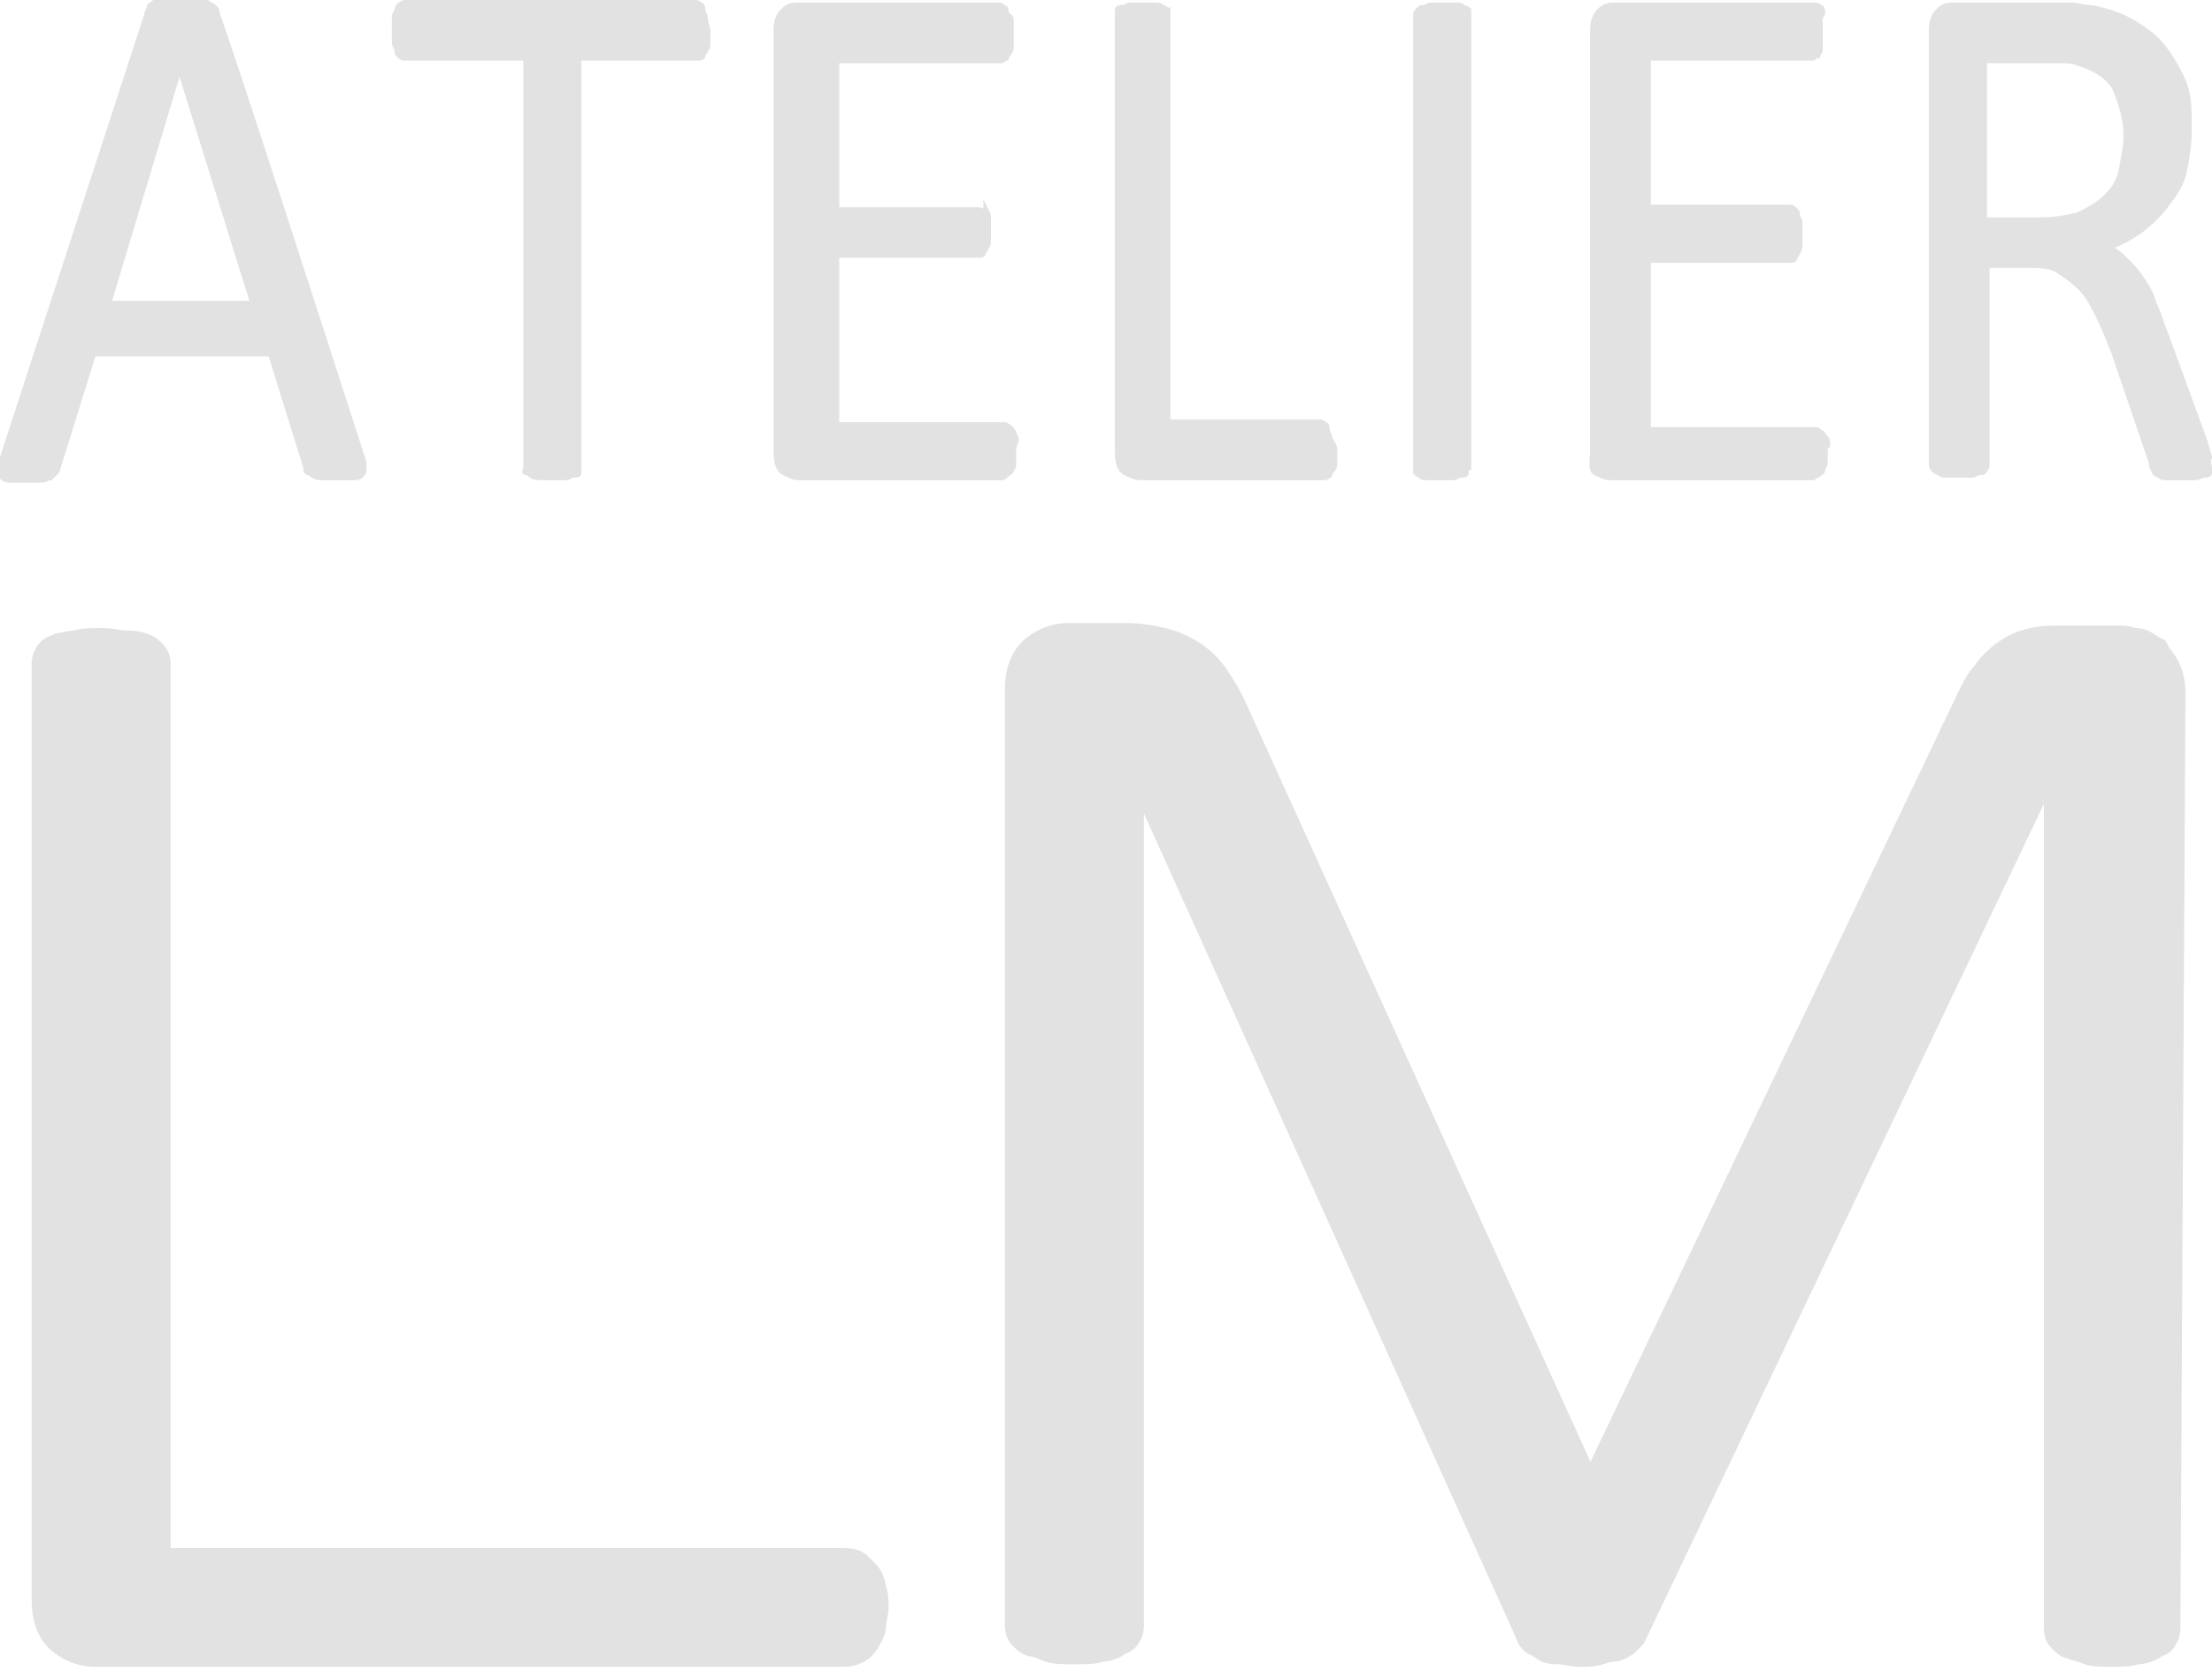
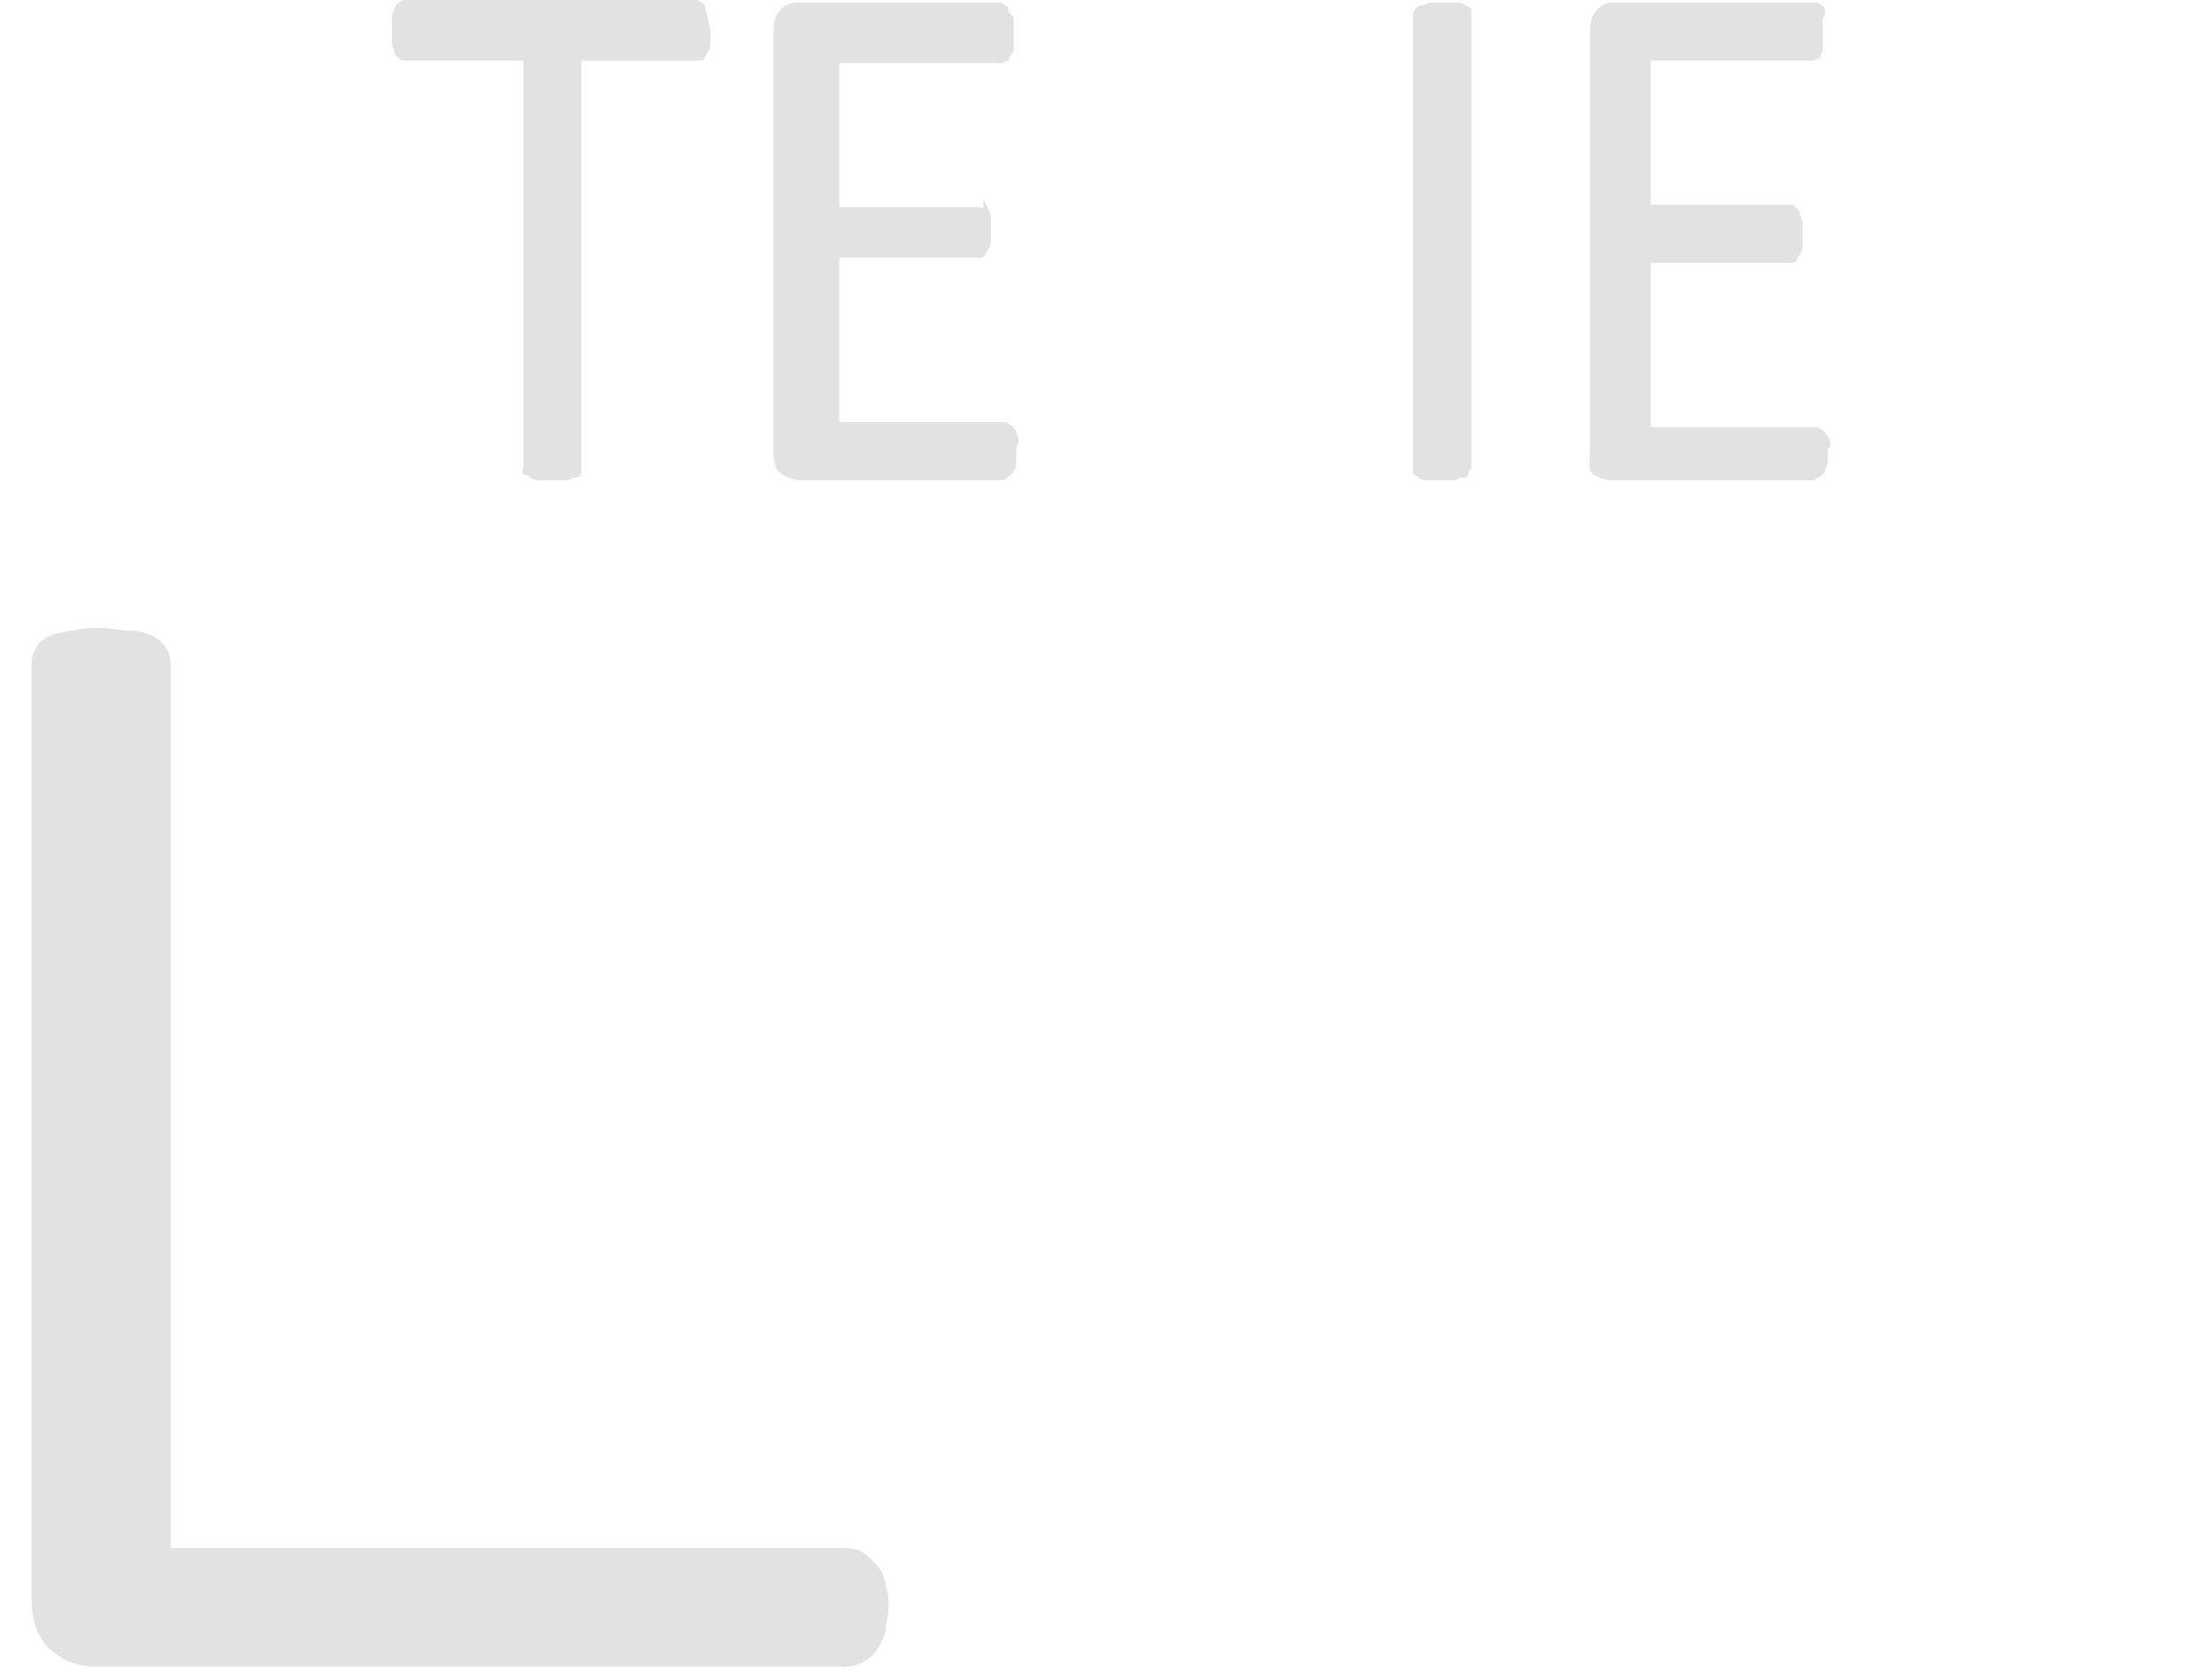
<svg xmlns="http://www.w3.org/2000/svg" version="1.1" id="Calque_2_00000072993141721469009060000010435114893977275534_" x="0px" y="0px" viewBox="0 0 87.5 66.1" style="enable-background:new 0 0 87.5 66.1;" xml:space="preserve">
  <style type="text/css">
	.st0{fill:#E2E2E2;stroke:#E2E2E2;stroke-width:0.2;stroke-miterlimit:10;}
	.st1{fill:#E2E2E2;stroke:#E2E2E2;stroke-width:1.5;stroke-miterlimit:10;}
</style>
  <g id="Calque_1-2">
-     <path class="st0" d="M14.3,18c0.1,0.2,0.1,0.4,0.1,0.5c0,0.1,0,0.2-0.1,0.3c-0.1,0.1-0.2,0.1-0.3,0.1c-0.2,0-0.4,0-0.6,0   s-0.5,0-0.6,0c-0.2,0-0.3,0-0.4-0.1c-0.1,0-0.1-0.1-0.2-0.1s-0.1-0.1-0.1-0.2l-1.4-4.5H3.7l-1.4,4.5c0,0.1-0.1,0.2-0.1,0.2   s-0.1,0.1-0.2,0.2c-0.1,0-0.2,0.1-0.4,0.1s-0.3,0-0.6,0s-0.4,0-0.6,0s-0.3-0.1-0.3-0.1s-0.1-0.2-0.1-0.3s0-0.3,0.1-0.5L5.8,0.6   c0-0.1,0.1-0.2,0.1-0.3s0.1-0.1,0.2-0.2c0.1,0,0.2-0.1,0.4-0.1c0.2,0,0.4,0,0.6,0c0.3,0,0.5,0,0.7,0c0.2,0,0.3,0,0.4,0.1   s0.2,0.1,0.3,0.2c0.1,0.1,0.1,0.2,0.1,0.3C8.7,0.6,14.3,18,14.3,18z M7.1,2.7L7.1,2.7L4.3,12H10L7.1,2.7z" />
    <path class="st0" d="M28,1.2c0,0.2,0,0.3,0,0.5c0,0.1,0,0.2-0.1,0.3c0,0.1-0.1,0.1-0.1,0.2s-0.1,0.1-0.2,0.1h-4.7v16.2   c0,0.1,0,0.1,0,0.2s-0.1,0.1-0.2,0.1c-0.1,0-0.2,0.1-0.3,0.1c-0.1,0-0.3,0-0.5,0s-0.4,0-0.5,0c-0.1,0-0.3,0-0.4-0.1   s-0.1-0.1-0.2-0.1s0-0.1,0-0.2V2.3H16c-0.1,0-0.1,0-0.2-0.1S15.7,2.1,15.7,2s-0.1-0.2-0.1-0.3s0-0.3,0-0.5s0-0.3,0-0.5   s0.1-0.2,0.1-0.3s0.1-0.2,0.1-0.2c0.1,0,0.1-0.1,0.2-0.1h11.5c0.1,0,0.1,0,0.2,0.1c0.1,0,0.1,0.1,0.1,0.2c0,0.1,0.1,0.2,0.1,0.3   C27.9,0.9,28,1.1,28,1.2L28,1.2z" />
    <path class="st0" d="M40.1,17.8c0,0.2,0,0.3,0,0.5c0,0.1,0,0.2-0.1,0.3c0,0.1-0.1,0.1-0.2,0.2s-0.1,0.1-0.2,0.1h-8   c-0.2,0-0.4-0.1-0.6-0.2c-0.2-0.1-0.3-0.4-0.3-0.8V1.2c0-0.4,0.1-0.6,0.3-0.8s0.4-0.2,0.6-0.2h7.9c0.1,0,0.1,0,0.2,0.1   c0.1,0,0.1,0.1,0.1,0.2S40,0.6,40,0.8s0,0.3,0,0.5c0,0.2,0,0.3,0,0.5s0,0.2-0.1,0.3c0,0.1-0.1,0.1-0.1,0.2c-0.1,0-0.1,0.1-0.2,0.1   h-6.5v5.9h5.6c0.1,0,0.1,0,0.2,0.1S39,8.3,39,8.3s0.1,0.2,0.1,0.3c0,0.1,0,0.3,0,0.5s0,0.3,0,0.4c0,0.1,0,0.2-0.1,0.3   c0,0.1-0.1,0.1-0.1,0.2s-0.1,0.1-0.2,0.1h-5.6v6.7h6.6c0.1,0,0.1,0,0.2,0.1c0.1,0,0.1,0.1,0.2,0.2c0,0.1,0.1,0.2,0.1,0.3   S40.1,17.6,40.1,17.8L40.1,17.8z" />
-     <path class="st0" d="M52.8,17.8c0,0.2,0,0.4,0,0.5s0,0.2-0.1,0.3s-0.1,0.2-0.1,0.2s-0.1,0.1-0.2,0.1h-7.3c-0.2,0-0.4-0.1-0.6-0.2   c-0.2-0.1-0.3-0.4-0.3-0.8V0.6c0-0.1,0-0.1,0-0.2s0.1-0.1,0.2-0.1c0.1,0,0.2-0.1,0.3-0.1c0.2,0,0.3,0,0.5,0s0.4,0,0.5,0   c0.1,0,0.2,0,0.3,0.1c0.1,0,0.1,0.1,0.2,0.1c0,0.1,0,0.1,0,0.2v16.1h6c0.1,0,0.1,0,0.2,0.1c0.1,0,0.1,0.1,0.1,0.2s0.1,0.2,0.1,0.3   S52.8,17.6,52.8,17.8L52.8,17.8z" />
    <path class="st0" d="M58,18.5c0,0.1,0,0.1,0,0.2s-0.1,0.1-0.2,0.1c-0.1,0-0.2,0.1-0.3,0.1s-0.3,0-0.5,0s-0.4,0-0.5,0   c-0.2,0-0.3,0-0.3-0.1c-0.1,0-0.2-0.1-0.2-0.1s0-0.1,0-0.2V0.6c0-0.1,0-0.1,0.1-0.2s0.1-0.1,0.2-0.1c0.1,0,0.2-0.1,0.3-0.1   c0.1,0,0.3,0,0.5,0c0.2,0,0.4,0,0.5,0c0.1,0,0.2,0,0.3,0.1c0.1,0,0.2,0.1,0.2,0.1s0,0.1,0,0.2V18.5z" />
    <path class="st0" d="M72.2,17.8c0,0.2,0,0.3,0,0.5c0,0.1-0.1,0.2-0.1,0.3c0,0.1-0.1,0.1-0.2,0.2c-0.1,0-0.1,0.1-0.2,0.1h-8   c-0.2,0-0.4-0.1-0.6-0.2S63,18.2,63,17.8V1.2c0-0.4,0.1-0.6,0.3-0.8s0.4-0.2,0.6-0.2h7.9c0.1,0,0.1,0,0.2,0.1   c0.1,0,0.1,0.1,0.1,0.2S72,0.6,72,0.8c0,0.1,0,0.3,0,0.5c0,0.2,0,0.3,0,0.5S72,1.9,72,2s-0.1,0.1-0.1,0.2c-0.1,0-0.1,0.1-0.2,0.1   h-6.5v5.9h5.6c0.1,0,0.1,0,0.2,0.1s0.1,0.1,0.1,0.2s0.1,0.2,0.1,0.3c0,0.1,0,0.3,0,0.5s0,0.3,0,0.4c0,0.1,0,0.2-0.1,0.3   c0,0.1-0.1,0.1-0.1,0.2s-0.1,0.1-0.2,0.1h-5.6v6.7h6.6c0.1,0,0.1,0,0.2,0.1c0.1,0,0.1,0.1,0.2,0.2s0.1,0.2,0.1,0.3   S72.2,17.6,72.2,17.8L72.2,17.8z" />
-     <path class="st0" d="M87.4,18.5c0,0.1,0,0.1,0,0.2s-0.1,0.1-0.2,0.1c-0.1,0-0.2,0.1-0.4,0.1s-0.4,0-0.6,0c-0.2,0-0.4,0-0.5,0   c-0.1,0-0.2,0-0.3-0.1c-0.1,0-0.2-0.1-0.2-0.2c-0.1-0.1-0.1-0.2-0.1-0.3l-1.5-4.4c-0.2-0.5-0.4-1-0.6-1.4s-0.4-0.8-0.7-1.1   c-0.3-0.3-0.6-0.5-0.9-0.7s-0.8-0.2-1.3-0.2h-1.5v7.9c0,0.1,0,0.1-0.1,0.2c0,0.1-0.1,0.1-0.2,0.1c-0.1,0-0.2,0.1-0.3,0.1   s-0.3,0-0.5,0s-0.4,0-0.5,0c-0.1,0-0.2,0-0.3-0.1c-0.1,0-0.2-0.1-0.2-0.1s-0.1-0.1-0.1-0.2V1.2c0-0.4,0.1-0.6,0.3-0.8   c0.2-0.2,0.4-0.2,0.6-0.2h3.5c0.4,0,0.8,0,1.1,0c0.3,0,0.5,0.1,0.8,0.1c0.6,0.1,1.2,0.3,1.7,0.6s0.9,0.6,1.2,1   c0.3,0.4,0.6,0.9,0.8,1.4s0.2,1.1,0.2,1.8s-0.1,1.2-0.2,1.7s-0.4,0.9-0.7,1.3s-0.6,0.7-1,1s-0.8,0.5-1.3,0.7   c0.3,0.1,0.5,0.3,0.7,0.5c0.2,0.2,0.4,0.4,0.6,0.7s0.4,0.6,0.5,1c0.2,0.4,0.3,0.8,0.5,1.3l1.5,4.1c0.1,0.4,0.2,0.6,0.2,0.7   C87.3,18.3,87.4,18.4,87.4,18.5L87.4,18.5z M84.1,5.4c0-0.7-0.2-1.3-0.4-1.8s-0.8-0.9-1.5-1.1c-0.2-0.1-0.5-0.1-0.7-0.1   s-0.6,0-1.1,0h-1.9v6.3h2.2c0.6,0,1.1-0.1,1.5-0.2c0.4-0.2,0.8-0.4,1.1-0.7c0.3-0.3,0.5-0.6,0.6-1C84,6.2,84.1,5.8,84.1,5.4   L84.1,5.4z" />
    <path class="st1" d="M34.3,62.9c0-0.2-0.1-0.4-0.2-0.5s-0.2-0.2-0.3-0.3c-0.1-0.1-0.3-0.1-0.5-0.1H6V26.3c0-0.1,0-0.2-0.1-0.3   c-0.1-0.1-0.2-0.2-0.3-0.2c-0.2-0.1-0.4-0.1-0.6-0.1c-0.3,0-0.6-0.1-1-0.1c-0.4,0-0.7,0-1,0.1c-0.3,0-0.5,0.1-0.6,0.1   c-0.2,0.1-0.3,0.1-0.3,0.2C2,26.1,2,26.2,2,26.3v37c0,0.7,0.2,1.2,0.6,1.5c0.4,0.3,0.8,0.4,1.2,0.4h29.5c0.2,0,0.3,0,0.5-0.1   s0.2-0.2,0.3-0.3c0.1-0.2,0.2-0.3,0.2-0.5c0-0.2,0.1-0.5,0.1-0.7S34.4,63.1,34.3,62.9L34.3,62.9z" />
-     <path class="st1" d="M85.7,27.4c0-0.4-0.1-0.7-0.2-0.9c-0.1-0.2-0.3-0.4-0.4-0.6c-0.2-0.1-0.4-0.3-0.6-0.3s-0.4-0.1-0.6-0.1h-2.4   c-0.4,0-0.7,0-1.1,0.1s-0.6,0.2-0.9,0.4c-0.3,0.2-0.6,0.5-0.8,0.8c-0.3,0.3-0.5,0.8-0.7,1.2L63,59.4h-0.2L48.5,27.9   c-0.2-0.4-0.4-0.7-0.6-1c-0.2-0.3-0.5-0.6-0.8-0.8c-0.3-0.2-0.7-0.4-1.1-0.5c-0.4-0.1-0.9-0.2-1.5-0.2h-2.2c-0.4,0-0.8,0.1-1.2,0.4   c-0.4,0.3-0.6,0.8-0.6,1.5v37c0,0.1,0,0.2,0.1,0.3c0.1,0.1,0.2,0.2,0.3,0.2s0.4,0.1,0.6,0.2s0.6,0.1,1,0.1c0.4,0,0.8,0,1-0.1   c0.3,0,0.5-0.1,0.6-0.2c0.2-0.1,0.3-0.1,0.3-0.2c0.1-0.1,0.1-0.2,0.1-0.3V28.7h0l16.2,35.9c0,0.1,0.1,0.2,0.2,0.2   c0.1,0.1,0.2,0.1,0.3,0.2s0.3,0.1,0.5,0.1c0.2,0,0.5,0.1,0.8,0.1c0.3,0,0.5,0,0.8-0.1s0.4-0.1,0.5-0.1s0.3-0.1,0.4-0.2   s0.2-0.2,0.2-0.2l17.1-35.9h0.1v35.7c0,0.1,0,0.2,0.1,0.3c0.1,0.1,0.2,0.2,0.3,0.2c0.2,0.1,0.4,0.1,0.6,0.2s0.6,0.1,0.9,0.1   c0.4,0,0.7,0,1-0.1c0.3,0,0.5-0.1,0.6-0.2c0.2-0.1,0.3-0.1,0.3-0.2c0.1-0.1,0.1-0.2,0.1-0.3L85.7,27.4L85.7,27.4z" />
  </g>
</svg>